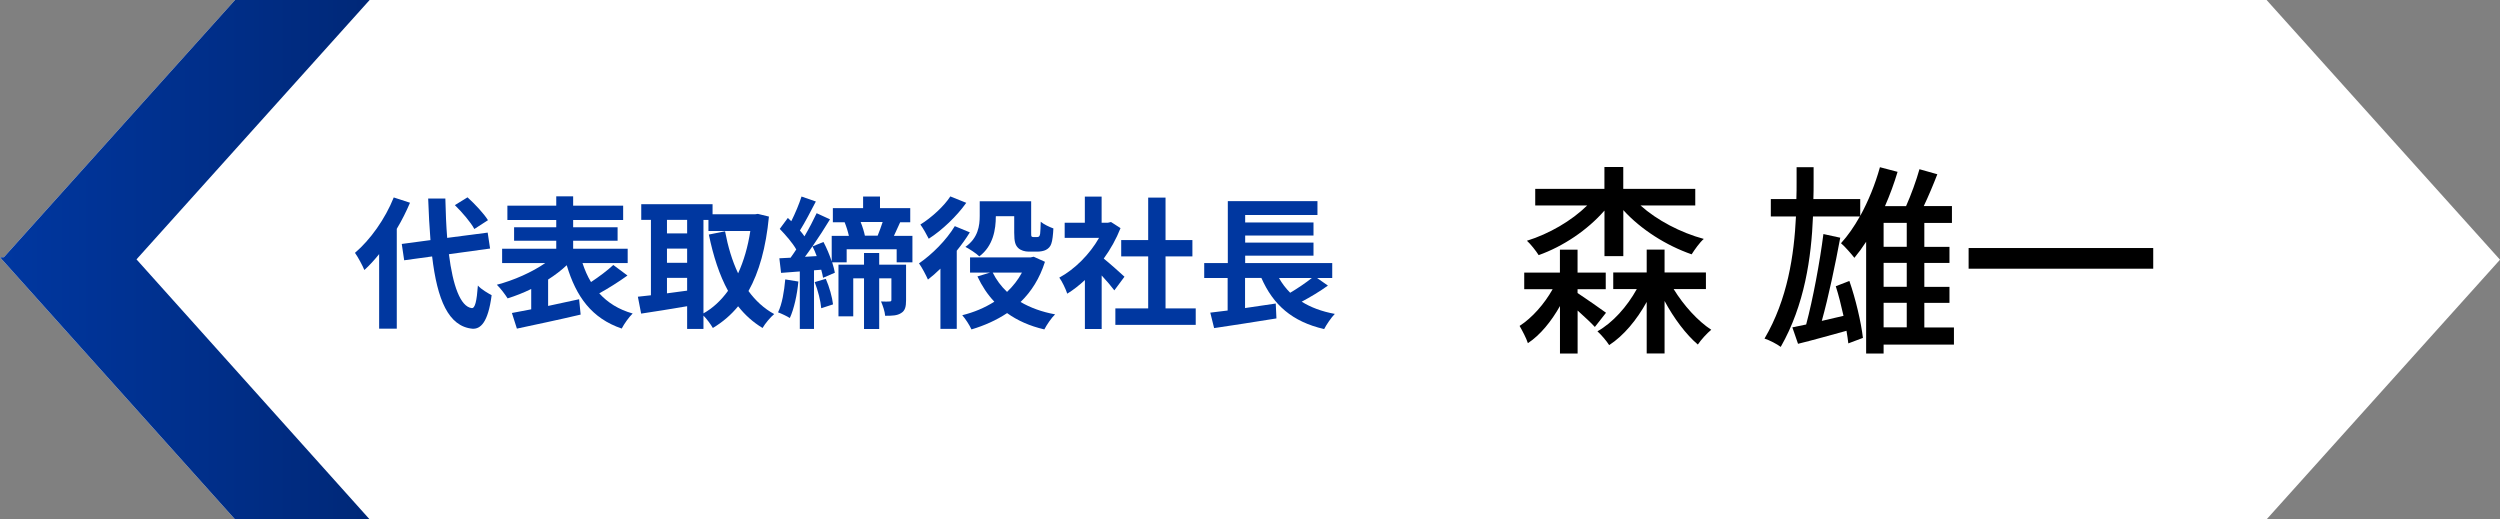
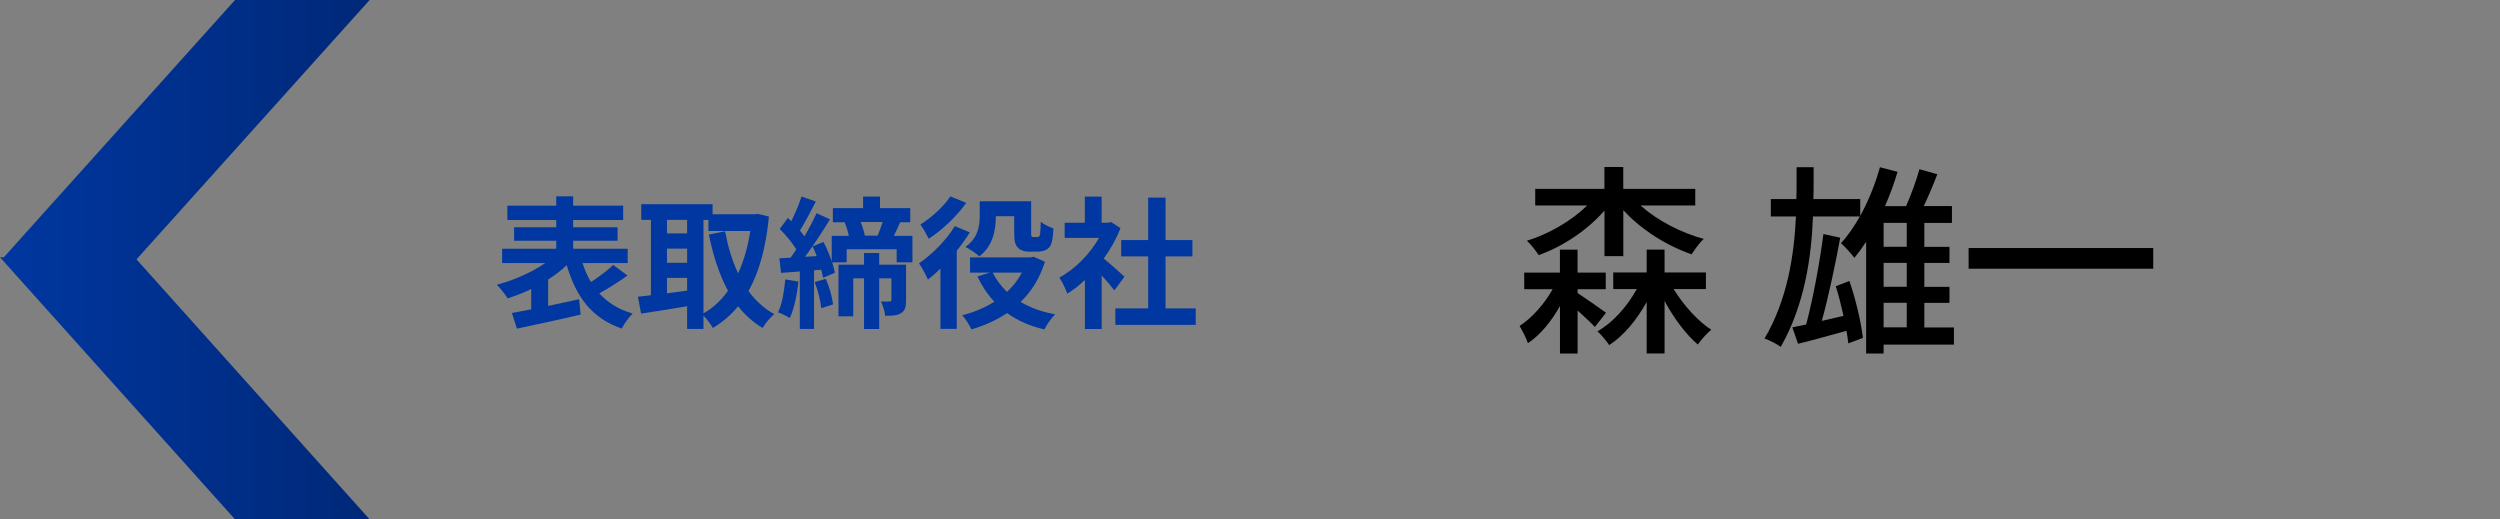
<svg xmlns="http://www.w3.org/2000/svg" id="_レイヤー_2" viewBox="0 0 436.45 90.67">
  <rect x="0" y="0" width="436.45" height="90.67" fill="#808080" stroke="none" />
  <defs>
    <style>.cls-1{fill:url(#_名称未設定グラデーション_18);}.cls-1,.cls-2,.cls-3,.cls-4{stroke-width:0px;}.cls-3{fill:#fff;}.cls-4{fill:#0037a0;}</style>
    <linearGradient id="_名称未設定グラデーション_18" x1="0" y1="45.34" x2="64.53" y2="45.34" gradientUnits="userSpaceOnUse">
      <stop offset="0" stop-color="#0037a0" />
      <stop offset="1" stop-color="#002878" />
    </linearGradient>
  </defs>
  <g id="text">
-     <polygon class="cls-3" points="436.45 45.34 395.7 0 41.03 0 .67 44.91 0 44.91 .33 45.28 .29 45.34 .38 45.34 41.03 90.67 41.03 90.67 395.7 90.67 436.45 45.34" />
    <polygon class="cls-1" points="64.53 0 41.03 0 .67 44.91 0 44.91 .33 45.28 .29 45.34 .38 45.34 41.03 90.67 64.53 90.67 23.83 45.28 64.53 0" />
-     <path class="cls-4" d="m71.58,35.39c-.64,1.51-1.41,3.05-2.31,4.56v17.43h-3.08v-13.02c-.84,1.04-1.69,1.98-2.58,2.78-.27-.69-1.12-2.28-1.64-3,2.68-2.28,5.28-5.93,6.77-9.67l2.83.92Zm6.79,8.98c.69,5.5,2.01,9.17,3.99,9.42.57.05.87-1.19,1.07-3.94.54.65,1.86,1.39,2.4,1.69-.62,4.79-1.96,5.93-3.35,5.85-4.19-.4-6.15-5.06-7.04-12.62l-4.88.67-.42-2.85,5.01-.67c-.17-2.23-.32-4.66-.4-7.26h3c.05,2.43.15,4.76.32,6.87l7.07-.92.42,2.78-7.19.99Zm4.44-4.39c-.62-1.17-2.11-2.9-3.4-4.17l2.21-1.36c1.31,1.19,2.85,2.83,3.57,3.99l-2.38,1.54Z" />
    <path class="cls-4" d="m109.53,48.11c-1.56,1.12-3.37,2.26-4.91,3.1,1.46,1.61,3.37,2.83,5.83,3.52-.64.62-1.49,1.81-1.91,2.63-5.23-1.79-7.96-5.55-9.6-11.06-.94.89-2.06,1.74-3.25,2.5v4.61c1.76-.37,3.62-.77,5.41-1.17l.27,2.68c-3.89.92-8.06,1.79-11.13,2.45l-.87-2.73c.97-.17,2.13-.4,3.37-.64v-3.55c-1.36.67-2.75,1.21-4.12,1.64-.42-.67-1.26-1.79-1.88-2.38,2.95-.77,6.12-2.18,8.46-3.79h-7.54v-2.5h9.45v-1.39h-7.36v-2.36h7.36v-1.26h-8.53v-2.5h8.53v-1.64h2.95v1.64h8.73v2.5h-8.73v1.26h7.76v2.36h-7.76v1.39h9.52v2.5h-7.89c.4,1.21.87,2.31,1.49,3.32,1.39-.92,2.88-2.03,3.89-2.98l2.46,1.83Z" />
    <path class="cls-4" d="m134.24,37.82c-.52,5.41-1.71,9.67-3.57,12.99,1.21,1.66,2.7,3.05,4.49,4.02-.67.55-1.59,1.66-2.03,2.43-1.69-1.02-3.08-2.28-4.27-3.79-1.26,1.54-2.73,2.78-4.41,3.79-.37-.64-1.04-1.56-1.64-2.16v2.33h-2.85v-3.97c-2.85.5-5.75.94-8.03,1.29l-.57-2.95c.67-.07,1.44-.15,2.28-.25v-13.17h-1.69v-2.73h12.45v1.76h7.41l.5-.07,1.93.47Zm-17.8.57v2.36h3.52v-2.36h-3.52Zm0,7.49h3.52v-2.48h-3.52v2.48Zm0,5.33c1.14-.15,2.33-.32,3.52-.47v-2.23h-3.52v2.7Zm6.37,3.5c1.64-.92,3.08-2.26,4.29-3.94-1.51-2.75-2.58-6.08-3.35-9.82l2.83-.57c.5,2.65,1.24,5.16,2.28,7.34.97-2.13,1.71-4.61,2.13-7.39h-7.31v-1.93h-.87v16.32Z" />
    <path class="cls-4" d="m139.38,49.15c-.22,2.36-.77,4.79-1.49,6.37-.47-.3-1.49-.79-2.06-.99.72-1.46,1.07-3.67,1.26-5.75l2.28.37Zm19.91-8.01v4.66h-2.75v-2.28h-8.73v2.28h-2.53c.22.67.37,1.29.47,1.81l-2.06.89c-.07-.42-.17-.89-.32-1.41l-1.26.1v10.24h-2.48v-10.04l-3.27.25-.3-2.55c.59-.02,1.24-.07,1.96-.1.32-.45.67-.94.99-1.44-.64-1.14-1.86-2.53-2.88-3.59l1.41-1.91c.2.17.4.37.6.57.69-1.36,1.39-3.05,1.79-4.31l2.5.87c-.89,1.71-1.91,3.67-2.78,5.06.3.35.57.69.79,1.02.82-1.39,1.56-2.83,2.13-4.04l2.33,1.07c-.92,1.51-1.98,3.17-3.07,4.74l1.93-.79c.55,1.04,1.07,2.26,1.44,3.4v-4.46h3c-.17-.77-.45-1.66-.74-2.36l.1-.02h-2.16v-2.46h5.28v-2.03h2.95v2.03h5.28v2.46h-1.76c-.4.87-.77,1.69-1.09,2.38h3.22Zm-16.71,3.57c-.22-.6-.47-1.19-.74-1.71-.45.64-.87,1.26-1.31,1.83l2.06-.12Zm1.59,3.97c.62,1.41,1.12,3.22,1.26,4.46l-2.06.67c-.1-1.24-.57-3.1-1.14-4.56l1.93-.57Zm14.01,3.72c0,1.12-.15,1.83-.87,2.26-.69.45-1.56.47-2.78.47-.05-.74-.42-1.81-.72-2.5.62.03,1.29.03,1.51,0,.22,0,.3-.07.3-.27v-3.77h-2.13v8.85h-2.65v-8.85h-1.88v6.64h-2.58v-9.03h4.46v-2.03h2.65v2.03h4.69v6.2Zm-7.93-13.64c.32.79.6,1.69.74,2.38h2.23c.3-.72.62-1.61.87-2.38h-3.84Z" />
    <path class="cls-4" d="m169.31,40.57c-.65,1.07-1.44,2.16-2.28,3.2v13.64h-2.85v-10.51c-.74.72-1.46,1.36-2.18,1.91-.27-.64-1.07-2.18-1.56-2.83,2.28-1.56,4.76-4.04,6.25-6.5l2.63,1.09Zm-.62-5.16c-1.64,2.31-4.19,4.76-6.55,6.27-.32-.64-.99-1.86-1.46-2.48,1.96-1.21,4.17-3.25,5.23-4.91l2.78,1.12Zm13.74,10.29c-.92,2.9-2.38,5.21-4.26,7.02,1.69.99,3.72,1.74,6.03,2.16-.67.64-1.46,1.83-1.88,2.63-2.55-.59-4.71-1.56-6.5-2.85-1.86,1.24-3.97,2.18-6.22,2.85-.35-.77-1.07-1.88-1.61-2.48,2.03-.5,3.92-1.29,5.6-2.36-1.19-1.26-2.16-2.73-2.95-4.41l2.21-.67h-3.5v-2.65h10.56l.55-.12,1.98.89Zm-8.58-7.93c0,2.28-.45,5.16-2.88,6.99-.5-.5-1.79-1.34-2.43-1.66,2.23-1.56,2.5-3.72,2.5-5.41v-2.55h8.98v5.38c0,.45,0,.67.08.77.07.07.2.1.35.1h.52c.12,0,.3-.02.37-.07.1-.05.2-.2.25-.55.05-.35.07-1.14.1-2.06.52.45,1.51.92,2.21,1.17-.05,1.04-.17,2.18-.37,2.68-.17.5-.47.82-.94,1.07-.37.2-1.02.3-1.49.3h-1.49c-.67,0-1.41-.2-1.86-.64-.47-.47-.69-1.02-.69-2.65v-2.9h-3.2v.05Zm-.54,9.82c.62,1.26,1.46,2.38,2.5,3.37,1.04-.99,1.93-2.11,2.6-3.37h-5.11Z" />
    <path class="cls-4" d="m194.54,50.69c-.52-.69-1.36-1.69-2.21-2.6v9.35h-2.93v-8.55c-.99.92-2.03,1.74-3.08,2.38-.25-.79-.94-2.23-1.39-2.8,2.7-1.46,5.31-4.07,6.94-6.94h-6v-2.65h3.52v-4.56h2.93v4.56h1.12l.52-.12,1.66,1.07c-.74,1.88-1.74,3.67-2.93,5.31,1.19.97,3.1,2.68,3.62,3.17l-1.79,2.41Zm14.21,3.15v2.88h-14.03v-2.88h5.73v-9.08h-4.71v-2.85h4.71v-7.41h3.03v7.41h4.69v2.85h-4.69v9.08h5.28Z" />
-     <path class="cls-4" d="m231.81,49.87c-1.41,1.02-3.08,2.01-4.56,2.8,1.59.99,3.5,1.71,5.78,2.13-.62.64-1.46,1.86-1.86,2.65-5.6-1.29-8.9-4.24-10.96-8.93h-2.85v5.26c1.74-.25,3.57-.52,5.36-.79l.12,2.6c-3.79.62-7.88,1.24-10.88,1.69l-.67-2.7c.89-.1,1.91-.25,3.03-.37v-5.68h-4.09v-2.6h4.12v-10.81h15.65v2.41h-12.62v1.31h11.93v2.28h-11.93v1.24h11.93v2.28h-11.93v1.29h15.2v2.6h-2.65l1.91,1.34Zm-8.53-1.34c.55.97,1.19,1.81,1.96,2.58,1.31-.77,2.73-1.74,3.79-2.58h-5.75Z" />
    <path class="cls-2" d="m275.42,51.16c1.38.92,4.21,2.87,4.96,3.44l-1.95,2.48c-.6-.67-1.84-1.81-3.01-2.87v7.51h-3.08v-8.29c-1.52,2.69-3.44,5.06-5.6,6.48-.28-.88-.96-2.16-1.45-3.01,2.2-1.42,4.32-3.83,5.77-6.41h-4.96v-2.9h6.23v-4h3.08v4h4.92v2.9h-4.92v.67Zm4.67-14.38c-2.97,3.4-7.19,6.23-11.47,7.76-.46-.74-1.42-1.95-2.05-2.51,3.86-1.2,7.79-3.47,10.52-6.16h-9.07v-2.9h12.08v-3.82h3.29v3.82h12.57v2.9h-9.56c2.87,2.58,7.01,4.75,11.05,5.84-.71.6-1.63,1.91-2.12,2.69-4.39-1.52-8.85-4.32-11.93-7.72v8.04h-3.29v-7.93Zm12.11,13.71c1.74,2.83,4.21,5.56,6.55,7.08-.71.57-1.81,1.77-2.34,2.58-2.05-1.74-4.18-4.57-5.81-7.61v9.17h-3.12v-9c-1.74,3.15-4,5.88-6.55,7.54-.46-.74-1.42-1.84-2.05-2.41,2.66-1.49,5.17-4.29,6.87-7.37h-4.11v-2.9h5.84v-4h3.12v4h7.22v2.9h-5.63Z" />
    <path class="cls-2" d="m341.13,60.16h-12.29v1.56h-3.05v-19.51c-.67,1.03-1.35,1.95-2.05,2.8-.5-.64-1.63-1.95-2.34-2.55,1.2-1.31,2.3-2.9,3.29-4.67h-8.18c-.28,7.12-1.45,15.44-5.63,22.77-.67-.5-1.95-1.17-2.83-1.45,4.04-6.87,5.17-14.63,5.49-21.32h-4.39v-3.04h4.46c.04-.99.04-1.91.04-2.83v-2.73h2.97v2.73c0,.92,0,1.84-.04,2.83h8.18v2.94c1.42-2.59,2.62-5.53,3.44-8.5l3.08.81c-.6,2.02-1.35,4.04-2.2,5.99h3.68c.88-1.98,1.81-4.53,2.34-6.45l3.12.88c-.71,1.84-1.56,3.86-2.37,5.56h4.92v2.94h-4.82v4.18h4.39v2.8h-4.39v4.18h4.39v2.8h-4.39v4.29h5.17v3.01Zm-18.27-11.12c1.1,3.15,2.05,7.19,2.37,9.95l-2.55.96c-.07-.64-.18-1.38-.32-2.2-2.97.81-5.98,1.67-8.46,2.27l-.99-2.87c.71-.14,1.52-.32,2.41-.5,1.17-4.36,2.41-11.01,3.01-15.79l2.94.64c-.85,4.6-2.05,10.34-3.22,14.52,1.2-.28,2.51-.57,3.79-.88-.39-1.77-.85-3.61-1.35-5.17l2.37-.92Zm10.02-10.13h-4.04v4.18h4.04v-4.18Zm0,6.98h-4.04v4.18h4.04v-4.18Zm-4.04,11.26h4.04v-4.29h-4.04v4.29Z" />
    <path class="cls-2" d="m375.91,43.3v3.61h-32.23v-3.61h32.23Z" />
  </g>
</svg>